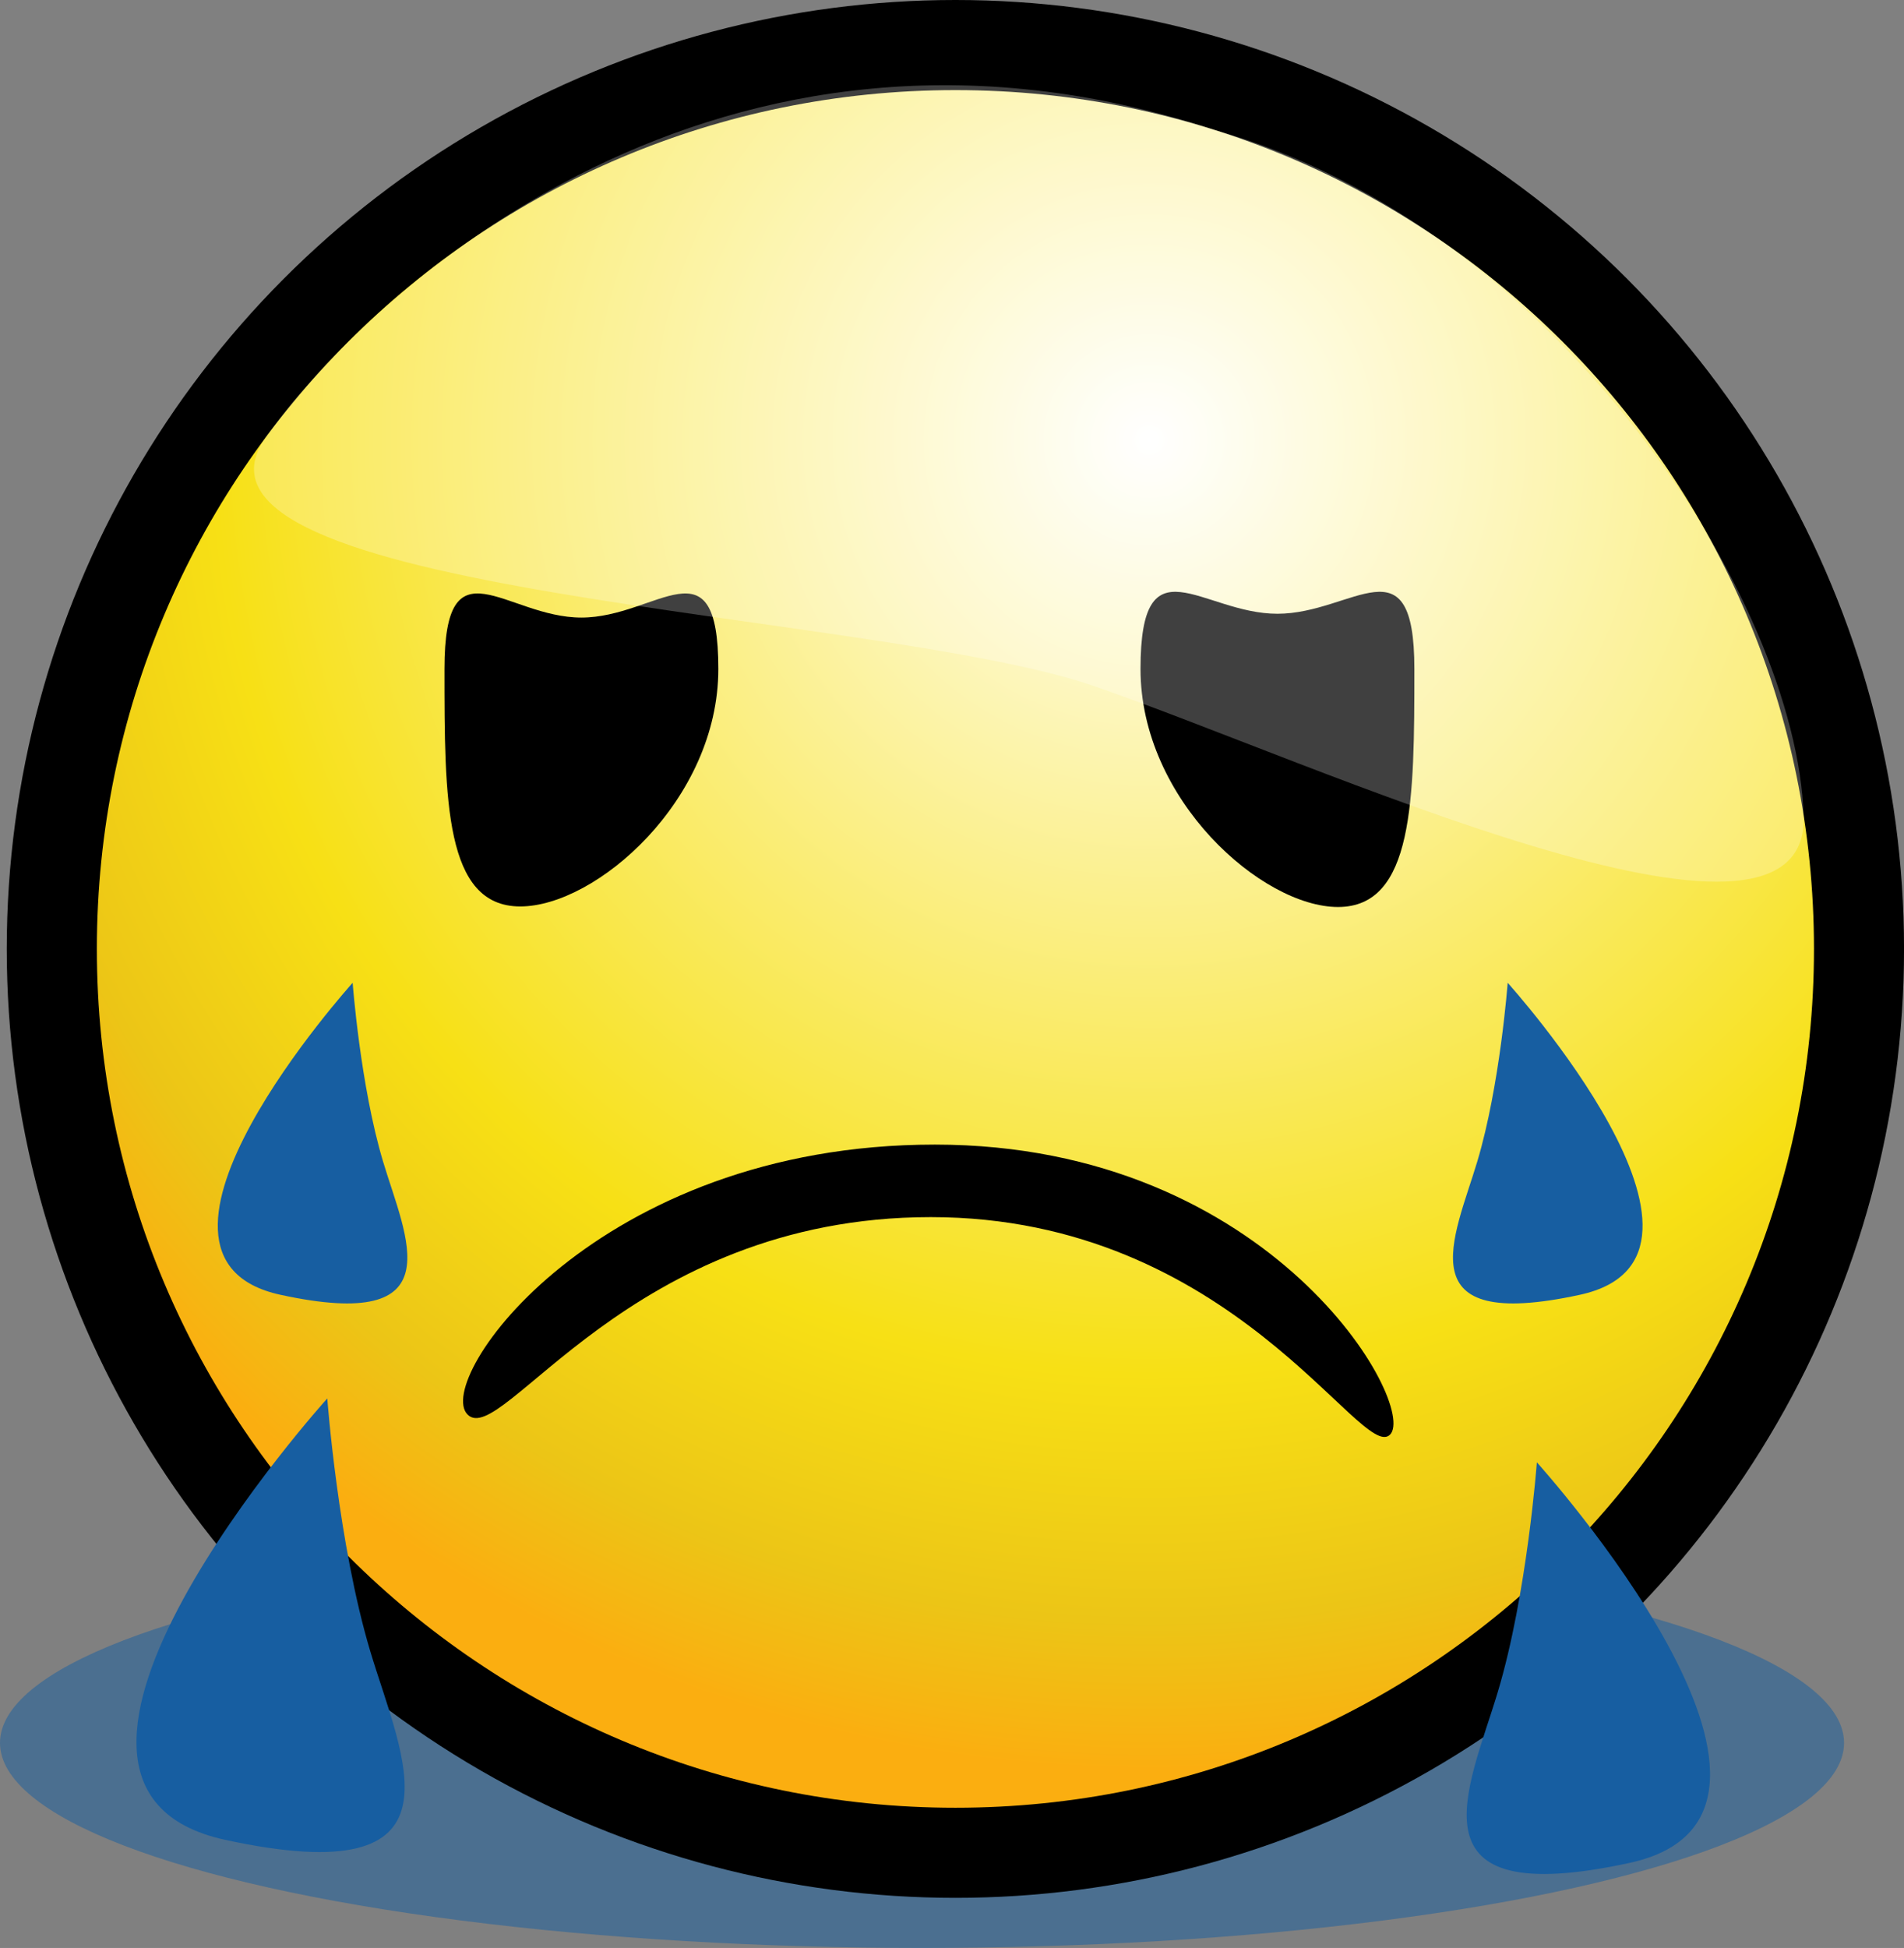
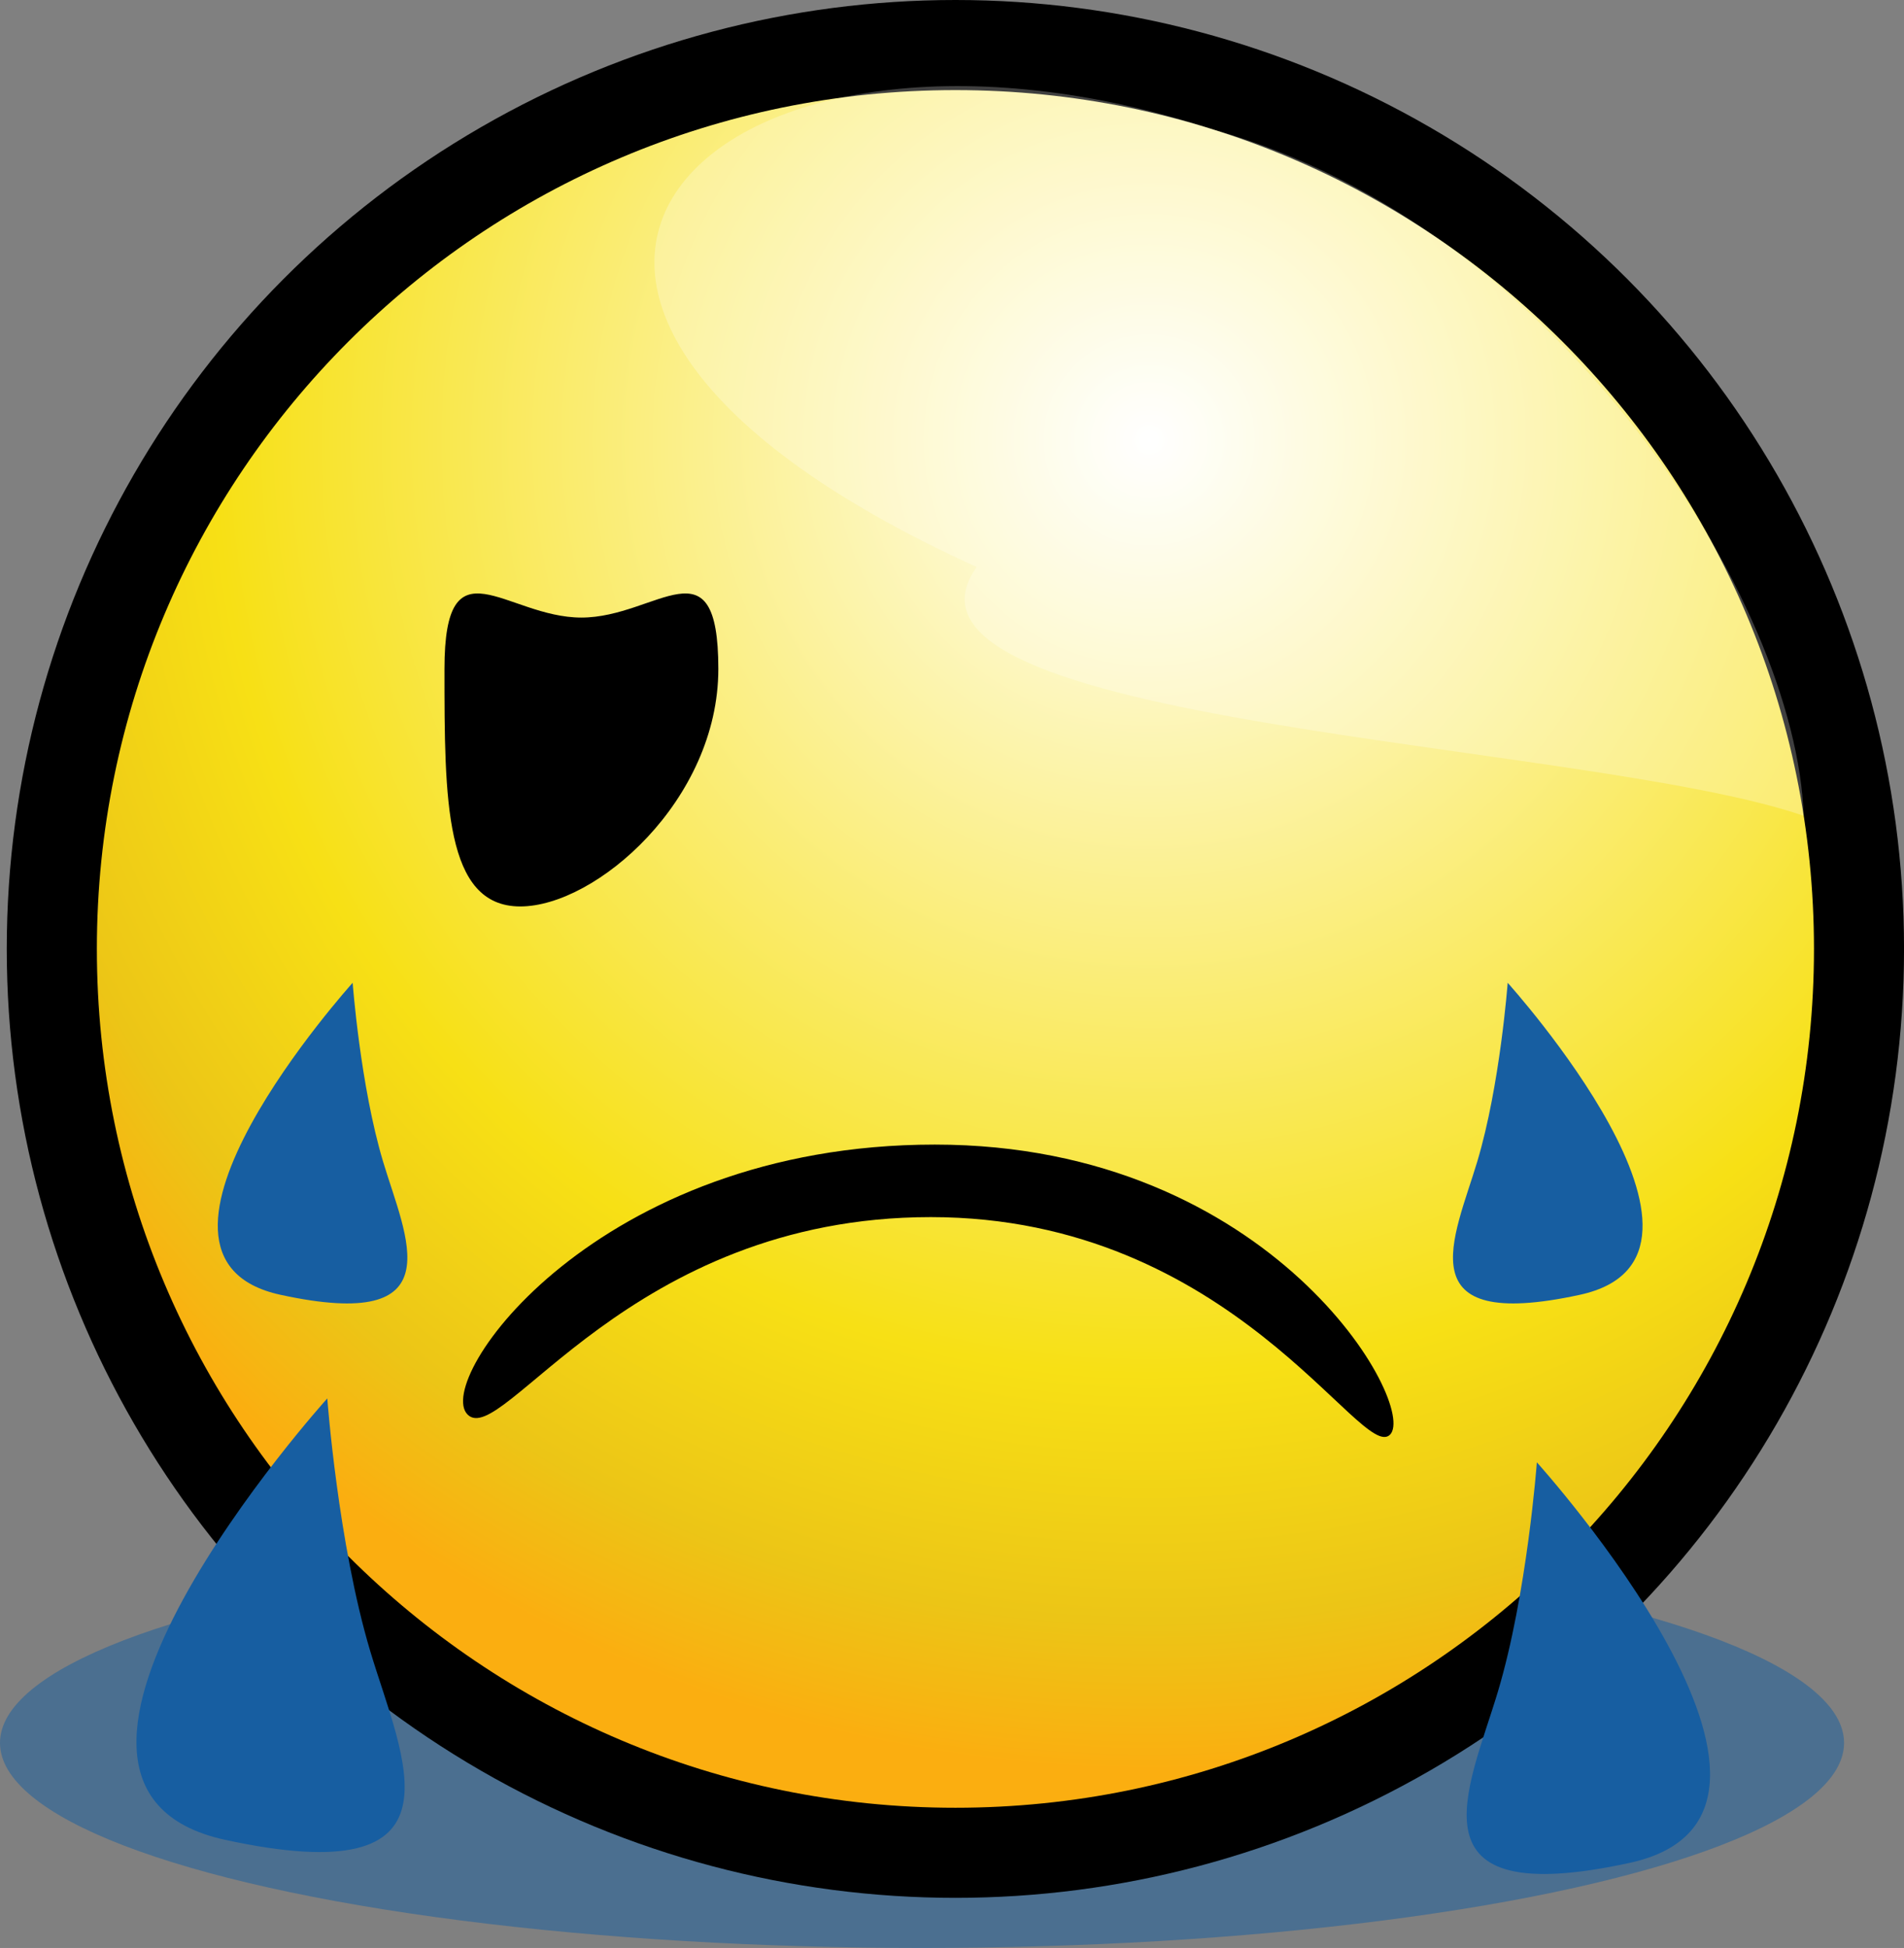
<svg xmlns="http://www.w3.org/2000/svg" xmlns:ns1="http://ns.adobe.com/AdobeSVGViewerExtensions/3.0/" width="125.148" height="128" viewBox="0 0 125.148 128" overflow="visible" enable-background="new 0 0 125.148 128" xml:space="preserve">
  <rect x="0" y="0" width="125.148" height="128" fill="#808080" stroke="none" />
  <g id="Ebene_1">
    <ellipse opacity="0.5" fill="#175EA1" cx="60.604" cy="114.524" rx="60.604" ry="13.475" />
    <circle cx="62.797" cy="62.353" r="62.353" />
    <radialGradient id="XMLID_2_" cx="-159.843" cy="455.035" r="87.432" fx="-159.843" fy="455.035" gradientTransform="matrix(1 0 0 -1 235.389 483.942)" gradientUnits="userSpaceOnUse">
      <stop offset="0" style="stop-color:#FFFFFF" />
      <stop offset="0.702" style="stop-color:#F7E015" />
      <stop offset="0.888" style="stop-color:#ECC516" />
      <stop offset="1" style="stop-color:#FBAE10" />
      <ns1:midPointStop offset="0" style="stop-color:#FFFFFF" />
      <ns1:midPointStop offset="0.5" style="stop-color:#FFFFFF" />
      <ns1:midPointStop offset="0.702" style="stop-color:#F7E015" />
      <ns1:midPointStop offset="0.5" style="stop-color:#F7E015" />
      <ns1:midPointStop offset="0.888" style="stop-color:#ECC516" />
      <ns1:midPointStop offset="0.5" style="stop-color:#ECC516" />
      <ns1:midPointStop offset="1" style="stop-color:#FBAE10" />
    </radialGradient>
    <path fill="url(#XMLID_2_)" d="M62.797,5.92c31.168,0,56.434,25.266,56.434,56.434c0,31.167-25.266,56.432-56.434,56.432     c-31.164,0-56.43-25.266-56.43-56.432C6.367,31.186,31.633,5.92,62.797,5.92z" />
    <path d="M47.215,43.955c0,8.629-8.047,15.607-13.02,15.607s-4.98-6.979-4.98-15.607s4.027-3.375,9-3.375     S47.215,35.326,47.215,43.955z" />
-     <path d="M92.965,43.955c0,8.629-0.047,15.643-5.02,15.643s-12.98-7.014-12.98-15.643s4.027-3.625,9-3.625     S92.965,35.326,92.965,43.955z" />
-     <path opacity="0.25" fill="#FFFFFF" enable-background="new    " d="M79.82,8.535c22.645,6.365,38.258,31,38.734,45.07     c0.398,11.75-32.305-3.594-46.711-8.545c-14.406-4.953-61.805-5.906-54.359-16.348C24.313,19.137,47.215-2.17,79.82,8.535z" />
+     <path opacity="0.25" fill="#FFFFFF" enable-background="new    " d="M79.82,8.535c22.645,6.365,38.258,31,38.734,45.07     c-14.406-4.953-61.805-5.906-54.359-16.348C24.313,19.137,47.215-2.17,79.82,8.535z" />
    <path d="M91.363,94.272c-1.871,1.871-10.324-14.297-30.184-14.297S33,95.217,30.734,92.95c-2.27-2.268,8.469-17.74,30.711-17.74     S93.234,92.403,91.363,94.272z" />
    <path fill="#175EA1" d="M23.18,64.579c0,0-16.25,18-4.75,20.5s8.25-3.75,6.75-8.75S23.18,64.579,23.18,64.579z" />
    <path fill="#175EA1" d="M21.512,91.889c0,0-22.992,25.465-6.719,29.004c16.27,3.535,11.672-5.307,9.547-12.381     C22.219,101.438,21.512,91.889,21.512,91.889z" />
    <path fill="#175EA1" d="M99.098,64.579c0,0,16.25,18,4.75,20.5s-8.25-3.75-6.75-8.75S99.098,64.579,99.098,64.579z" />
    <path fill="#175EA1" d="M101.016,96.088c0,0,20.863,23.109,6.102,26.32c-14.766,3.209-10.594-4.814-8.668-11.234     S101.016,96.088,101.016,96.088z" />
  </g>
</svg>